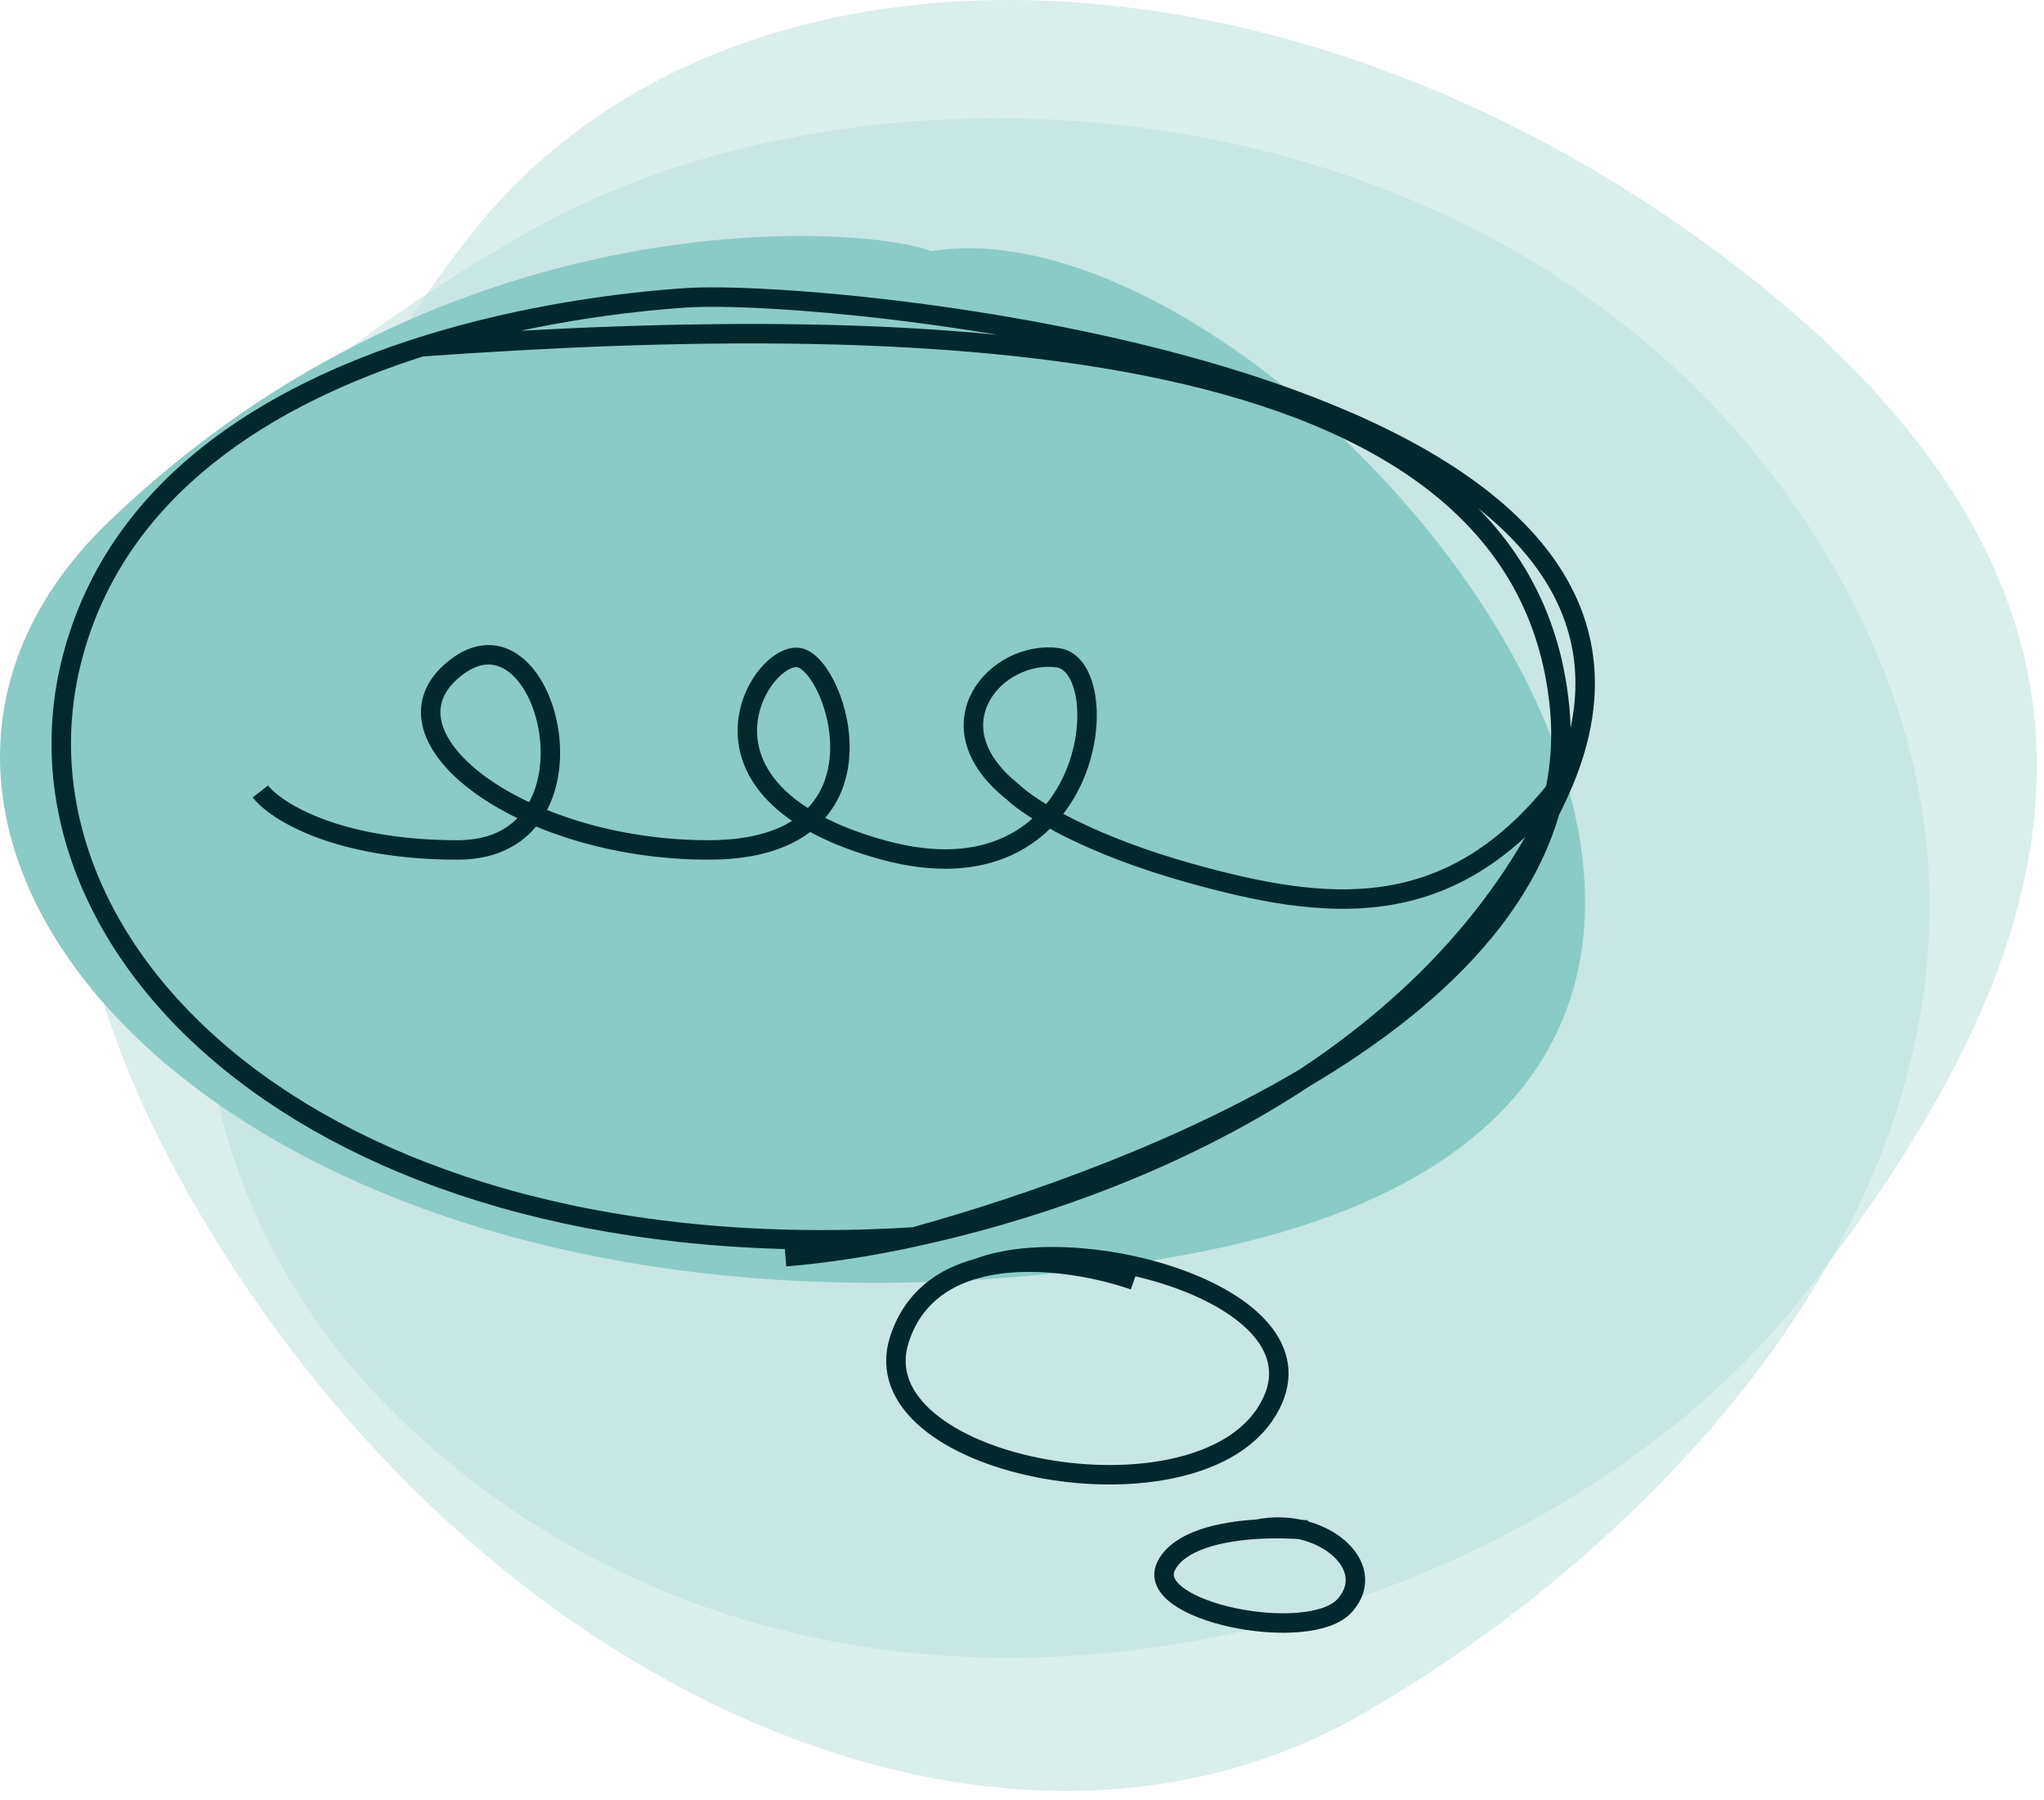
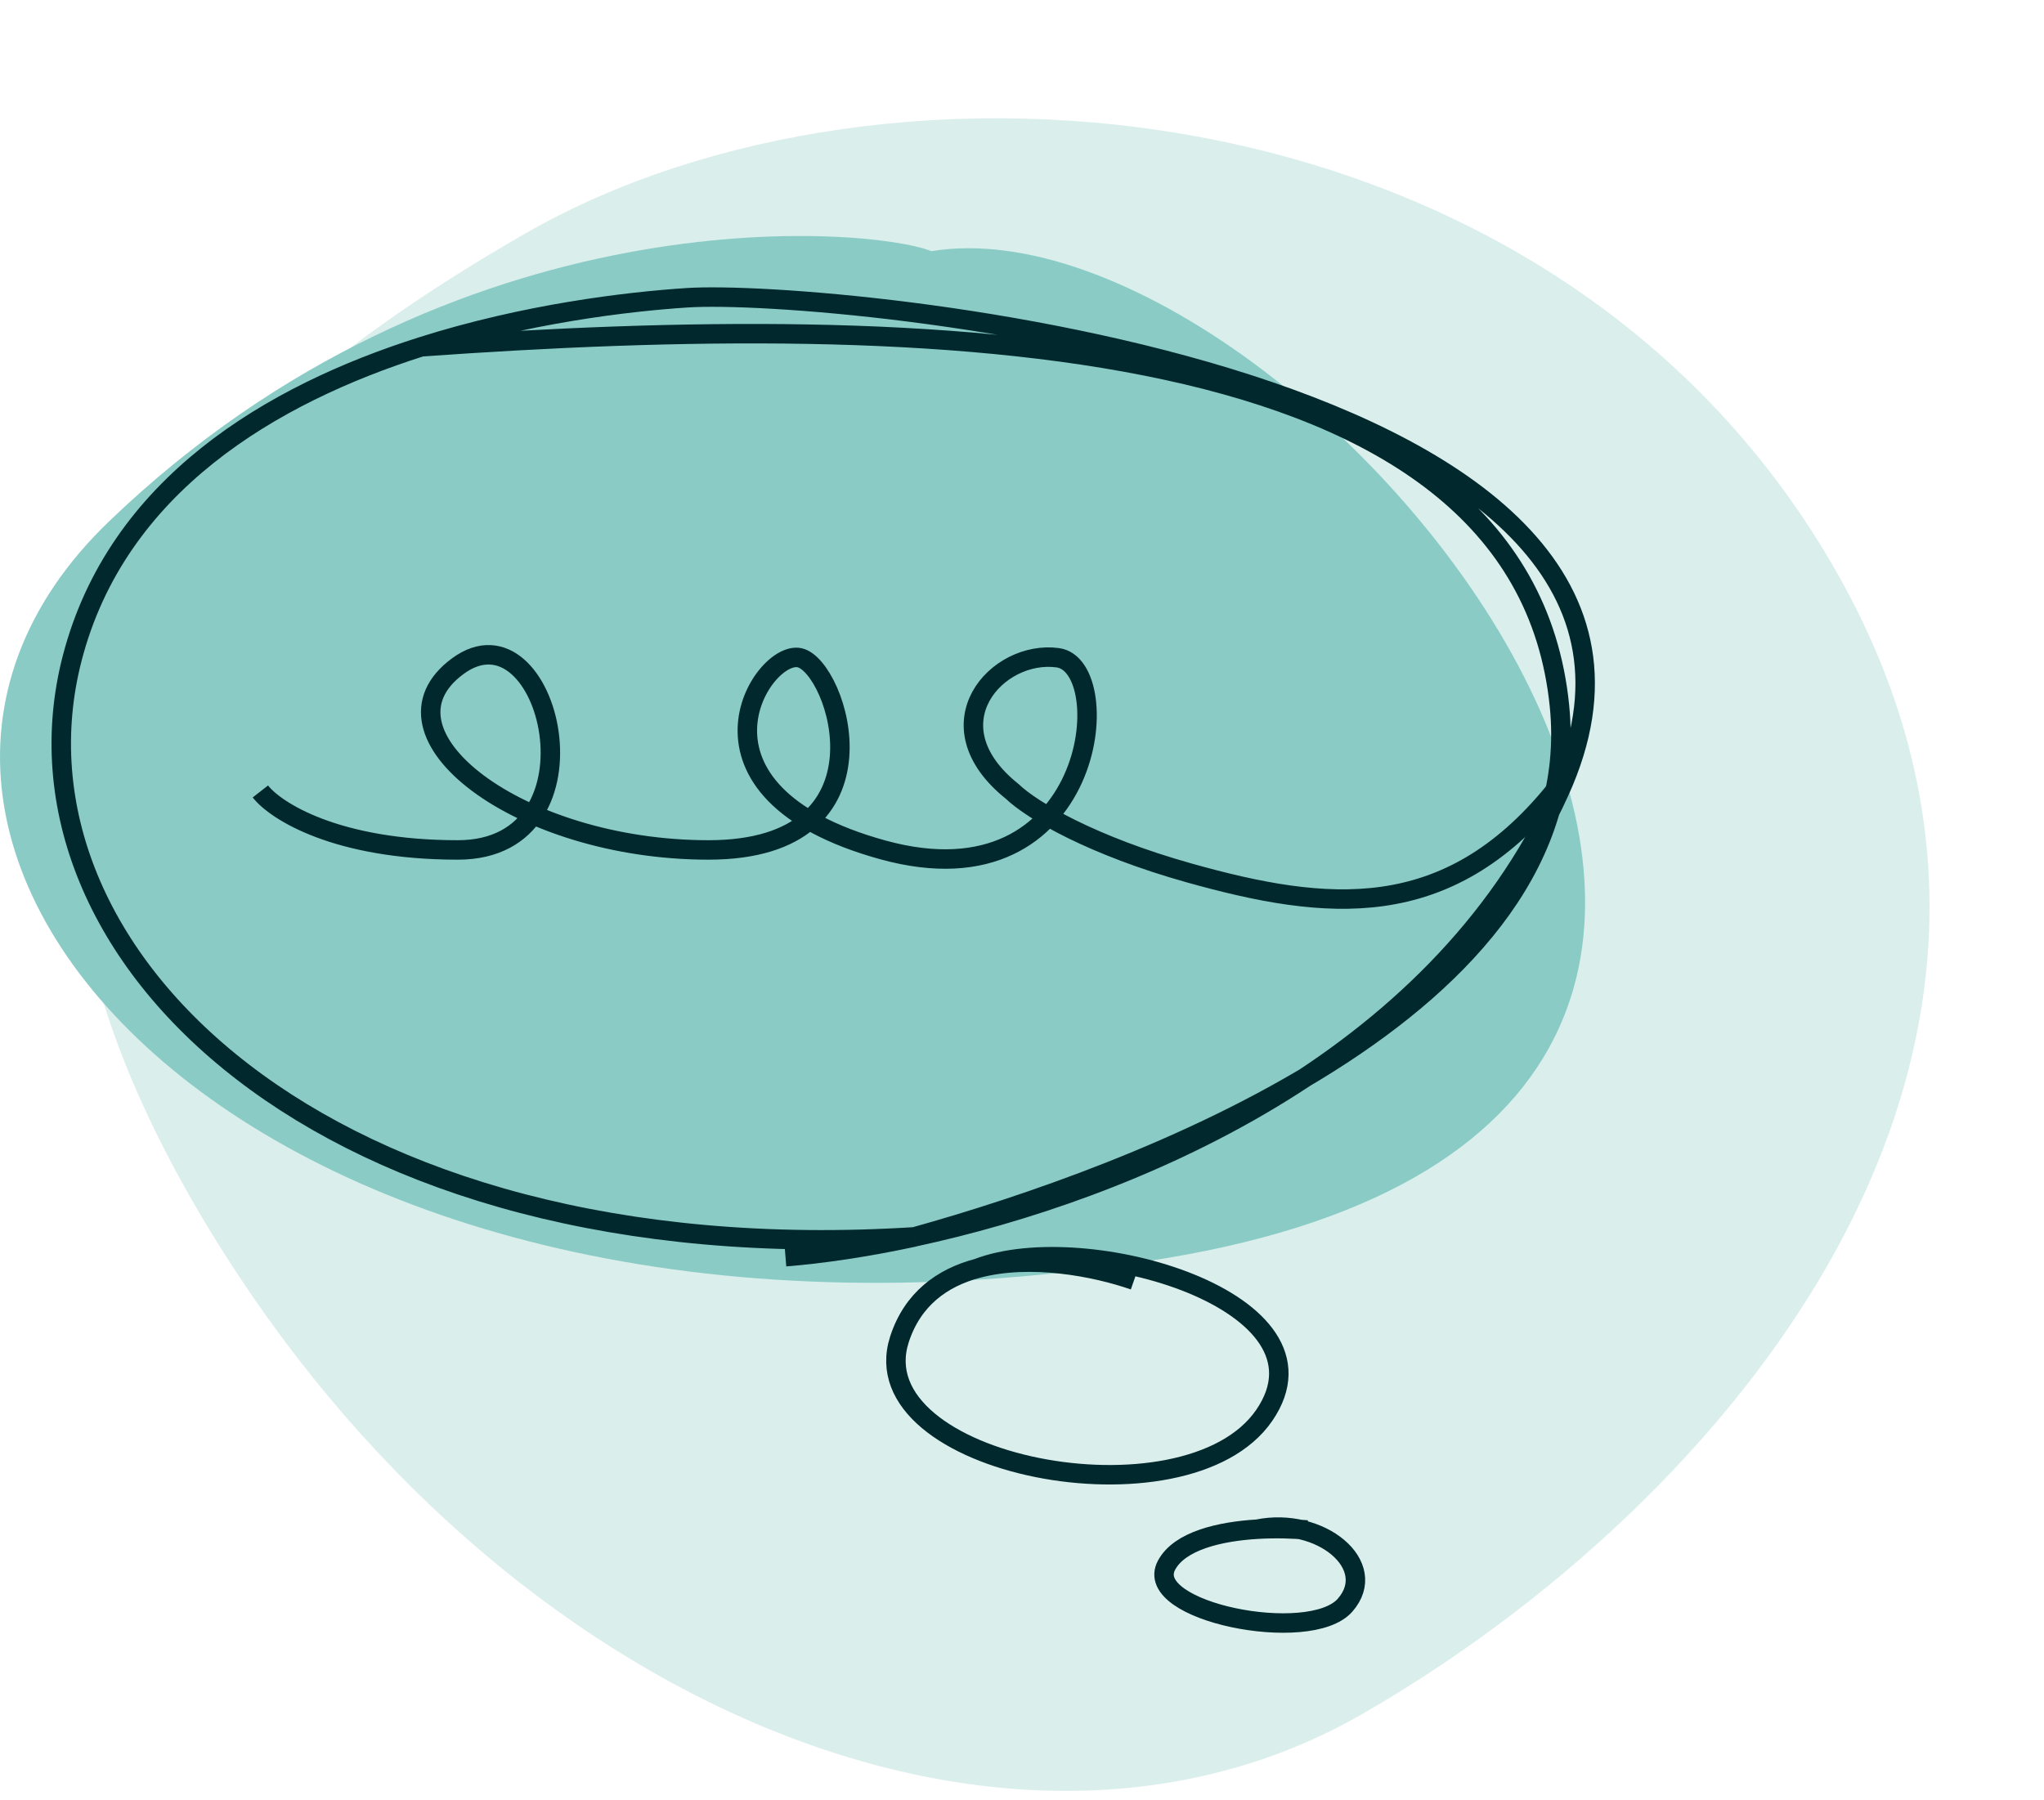
<svg xmlns="http://www.w3.org/2000/svg" width="210" height="185" viewBox="0 0 210 185" fill="none">
  <g clip-path="url(#clip0_4550_23096)">
-     <path opacity="0.5" d="M47.77 151.58C2 115.9 22 57.6 48.42 24.06C74.84 -9.48 133.37 -7.74 179.13 27.95C224.9 63.63 211.53 99.81 185.1 133.35C158.68 166.89 93.52 187.28 47.76 151.6L47.77 151.58Z" fill="#B7DFDA" />
    <path opacity="0.5" d="M188.29 58.09C217.39 108.21 176.99 154.87 139.91 176.16C102.83 197.45 49.19 174.08 20.09 123.96C-9.01 73.84 16.95 45.25 54.03 23.96C91.11 2.67 159.19 7.97 188.29 58.09Z" fill="#B7DFDA" />
    <path d="M11.2 53.58C46.66 19.5 89.43 23.29 95.68 25.81C134.27 19.5 211.45 114.16 119.67 129.31C27.89 144.46 -24.26 87.66 11.2 53.58Z" fill="#8ACBC6" />
    <path d="M26.75 81.33C28.31 83.33 34.55 87.34 47.04 87.34C62.65 87.34 56.4 61.58 47.04 68.45C37.68 75.32 53.28 87.34 72.79 87.34C92.3 87.34 86.06 68.45 82.15 67.59C78.25 66.73 68.88 81.33 90.73 87.34C112.58 93.35 114.92 68.45 108.68 67.59C102.44 66.73 95.41 74.46 104 81.33C106.09 83.33 112.28 86.93 122.2 89.71C136.26 93.65 148.62 94.96 159.7 81.33" stroke="#00282D" stroke-width="2" />
    <path d="M80.7 129.14C84.41 128.84 88.94 128.19 93.95 127.11M93.95 127.1C116.01 122.35 147.52 109.31 160.22 81.33C179.71 38.4 85.37 29.62 70.56 30.6C64.46 31 54.01 32.23 43.27 35.64M93.95 127.1C33.14 130.92 -0.39 97.92 7.41 67.67C12 49.87 27.92 40.52 43.27 35.64M93.95 127.1C116.04 120.95 163.34 103.77 160.22 72.55C156.32 33.52 95.51 31.9 43.27 35.64" stroke="#00282D" stroke-width="2" />
    <path d="M134.28 157.22C132.95 157.09 131.1 157.03 129.17 157.14M129.17 157.14C125.36 157.37 121.2 158.31 119.85 160.84C117.29 165.61 134.58 169.07 138.19 164.95C141.8 160.84 135.63 155.81 129.17 157.14Z" stroke="#00282D" stroke-width="2" />
    <path d="M116.51 131.56C112.53 130.17 105.87 128.89 100.45 130.33M100.44 130.33C96.82 131.29 93.76 133.47 92.41 137.63C88.2 150.64 121.86 157.14 129.89 145.44C137.92 133.73 111.53 126.07 100.44 130.33Z" stroke="#00282D" stroke-width="2" />
  </g>
  <defs>
    <clipPath id="clip0_4550_23096">
      <rect width="209.27" height="184.04" fill="white" />
    </clipPath>
  </defs>
</svg>